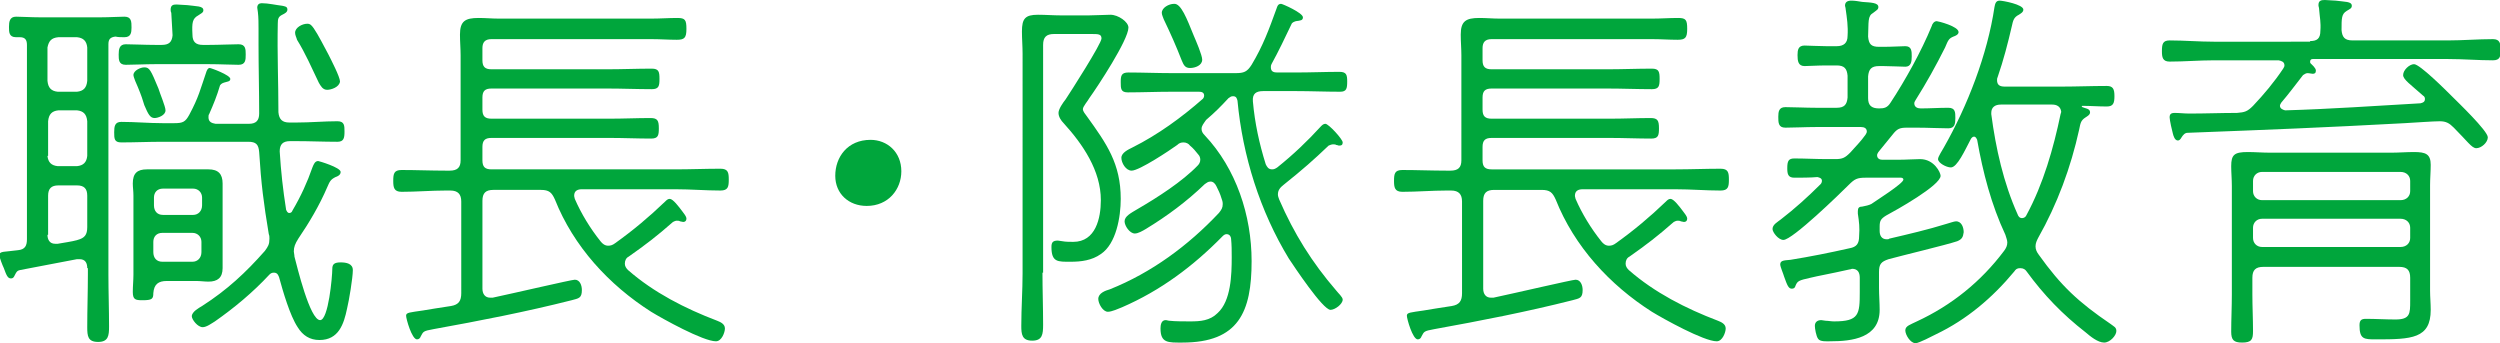
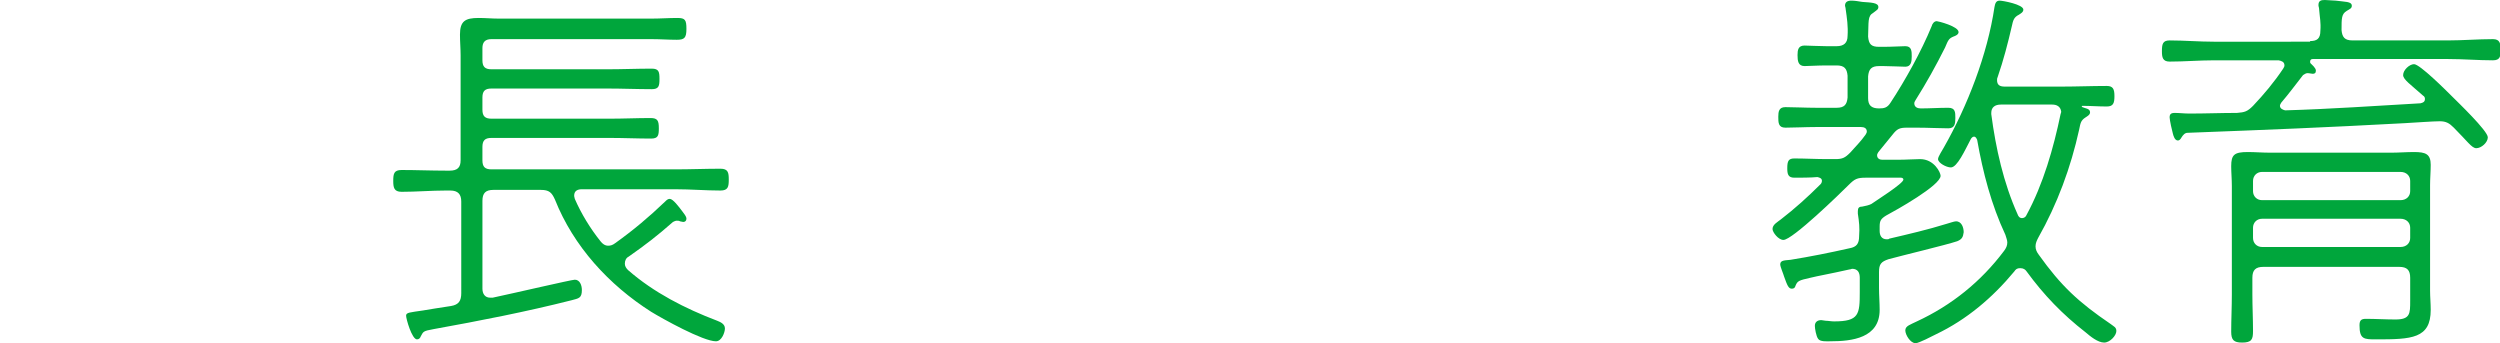
<svg xmlns="http://www.w3.org/2000/svg" version="1.1" id="レイヤー_1" x="0px" y="0px" viewBox="0 0 389.7 53.5" style="enable-background:new 0 0 389.7 53.5;" xml:space="preserve">
  <style type="text/css">
	.st0{fill:#00A63C;}
</style>
  <g>
-     <path class="st0" d="M13.6,41.8c0-0.8-0.3-1.4-1.2-1.4h-0.4c-3,0.6-5.9,1.1-8.9,1.7c-0.4,0.1-0.5,0.2-0.8,0.8   c-0.1,0.2-0.2,0.5-0.6,0.5c-0.5,0-0.7-0.5-1.1-1.6c-0.2-0.4-0.7-1.7-0.7-2c0-0.7,0.8-0.5,2.9-0.8c1.1-0.1,1.4-0.7,1.4-1.7V7   c0-0.8-0.3-1.2-1.1-1.2H2.5C1.4,5.8,1.4,5,1.4,4.2c0-0.8,0.1-1.6,1.1-1.6c0.9,0,2.3,0.1,3.7,0.1h9.5c1.4,0,2.8-0.1,3.7-0.1   c1.1,0,1.1,0.8,1.1,1.7c0,0.8-0.1,1.5-1.1,1.5c-0.5,0-1,0-1.4-0.1c-0.8,0.1-1.1,0.4-1.1,1.2v35.9c0,2.7,0.1,5.4,0.1,8.1   c0,1.4-0.1,2.4-1.7,2.4c-1.6,0-1.7-0.9-1.7-2.3c0-2.8,0.1-5.5,0.1-8.2V41.8z M7.4,12.6c0.1,1.1,0.6,1.6,1.6,1.7H12   c1-0.1,1.5-0.6,1.6-1.7V7.4c-0.1-1-0.6-1.5-1.6-1.6H9.1C8,5.9,7.6,6.4,7.4,7.4V12.6z M7.4,24.3c0.1,1,0.6,1.5,1.6,1.6H12   c1-0.1,1.5-0.6,1.6-1.6v-5.4c-0.1-1.1-0.6-1.6-1.6-1.7H9.1c-1,0.1-1.5,0.6-1.6,1.7V24.3z M7.4,36.6c0,0.7,0.3,1.4,1.2,1.4H9   c1-0.2,2.1-0.3,3.1-0.6c1.1-0.3,1.5-0.8,1.5-2v-4.9c0-1.1-0.5-1.6-1.6-1.6H9.1c-1.1,0-1.6,0.5-1.6,1.6V36.6z M45.8,39.2   c0,0.2,0.1,0.5,0.1,0.8c0.4,1.5,2.4,9.9,4,9.9c1.3,0,1.9-6.8,1.9-8c0-0.7,0.3-1,1.3-1c0.9,0,1.9,0.2,1.9,1.2c0,1.2-0.6,4.8-0.9,6   c-0.5,2.4-1.3,4.9-4.3,4.9c-1.5,0-2.6-0.7-3.4-2c-1.2-1.8-2.3-5.6-2.9-7.8c-0.1-0.2-0.2-0.7-0.8-0.7c-0.3,0-0.5,0.1-0.7,0.3   c-2.6,2.8-5.5,5.2-8.5,7.3c-0.5,0.3-1.3,0.9-1.9,0.9c-0.8,0-1.7-1.2-1.7-1.7c0-0.7,1.1-1.3,1.6-1.6c3.9-2.5,6.8-5.2,9.8-8.6   c0.5-0.7,0.7-1,0.7-1.9c0-0.2,0-0.5-0.1-0.7c-0.8-4.8-1.2-7.9-1.5-12.8c-0.1-1.2-0.5-1.6-1.7-1.6H25.3c-2.2,0-4.3,0.1-6.4,0.1   c-1.1,0-1.1-0.6-1.1-1.6c0-0.9,0.1-1.6,1.1-1.6c2.2,0,4.3,0.2,6.4,0.2h1.9c1.3,0,1.7-0.2,2.3-1.3c1.5-2.8,1.7-3.9,2.7-6.8   c0.1-0.2,0.2-0.5,0.5-0.5c0.2,0,3.2,1.1,3.2,1.7c0,0.4-0.4,0.4-0.7,0.5c-0.4,0.1-0.7,0.2-0.9,0.5c-0.5,1.7-1,2.9-1.7,4.5   c-0.1,0.1-0.1,0.3-0.1,0.5c0,0.7,0.5,0.9,1.1,1h5.2c1.1,0,1.6-0.5,1.6-1.6c0-3.6-0.1-7.1-0.1-10.7V4.5c0-0.8,0-1.8-0.1-2.6   c0-0.2-0.1-0.5-0.1-0.7c0-0.5,0.3-0.7,0.7-0.7c1,0,2.3,0.3,3.2,0.4c0.4,0.1,0.8,0.1,0.8,0.6c0,0.4-0.4,0.6-0.8,0.8   c-0.6,0.3-0.7,0.6-0.7,1.4c-0.1,4.6,0.1,9.2,0.1,13.8c0.1,1.1,0.6,1.6,1.7,1.6h1.1c2.2,0,4.3-0.2,6.4-0.2c1.1,0,1.1,0.7,1.1,1.6   c0,1-0.1,1.6-1.1,1.6c-2.2,0-4.3-0.1-6.4-0.1h-1c-1.1,0-1.6,0.5-1.6,1.6c0.2,3.2,0.5,5.9,1,9.1c0.1,0.2,0.2,0.5,0.5,0.5   c0.2,0,0.4-0.1,0.5-0.4c1.3-2.2,2.3-4.4,3.1-6.7c0.2-0.5,0.4-1,0.9-1c0.1,0,3.5,1,3.5,1.7c0,0.5-0.5,0.7-0.8,0.8   c-0.8,0.4-0.9,0.7-1.3,1.6c-1.2,2.8-2.8,5.5-4.5,8C46,38,45.8,38.5,45.8,39.2z M32.6,7c1.6,0,3.4-0.1,4.6-0.1   c1.1,0,1.1,0.8,1.1,1.6c0,0.8,0,1.6-1.1,1.6c-1.2,0-2.9-0.1-4.6-0.1h-8.4c-1.6,0-3.4,0.1-4.6,0.1c-1.1,0-1.1-0.8-1.1-1.6   c0-0.8,0.1-1.6,1.1-1.6c1.2,0,2.9,0.1,4.6,0.1h1c1.1,0,1.6-0.4,1.7-1.5c-0.1-1.3-0.1-2.2-0.2-3.5c-0.1-0.2-0.1-0.4-0.1-0.5   c0-0.7,0.4-0.8,0.9-0.8c0.5,0,1.2,0.1,1.7,0.1c1.4,0.2,2.5,0.1,2.5,0.8c0,0.4-0.4,0.5-0.8,0.8C30,2.9,29.9,3.5,30,5.4   C30,6.5,30.5,7,31.6,7H32.6z M32.5,26.4c1.5,0,2.2,0.7,2.2,2.2v13.2c0,1.5-0.8,2.1-2.2,2.1c-0.6,0-1.3-0.1-1.9-0.1H26   c-1.3,0-2,0.5-2.1,1.9c0,0.9-0.2,1.1-1.7,1.1c-1.1,0-1.5-0.1-1.5-1.3c0-0.9,0.1-1.8,0.1-2.7V30.5c0-0.7-0.1-1.3-0.1-1.9   c0-1.6,0.7-2.2,2.2-2.2H32.5z M24.1,18.4c-0.7,0-1-0.6-1.6-2c-0.2-0.7-0.5-1.6-1-2.8c-0.2-0.4-0.7-1.6-0.7-1.9   c0-0.7,1.1-1.2,1.7-1.2c0.8,0,1,0.4,2.2,3.3c0.2,0.7,1.1,2.8,1.1,3.4C25.8,18,24.6,18.4,24.1,18.4z M30.1,33.5   c0.8,0,1.4-0.6,1.4-1.5v-1.2c0-0.8-0.6-1.4-1.4-1.4h-4.7c-0.9,0-1.4,0.6-1.4,1.4V32c0,0.9,0.5,1.5,1.4,1.5H30.1z M25.3,36.3   c-0.9,0-1.4,0.6-1.4,1.4v1.6c0,0.9,0.5,1.5,1.4,1.5h4.7c0.8,0,1.4-0.6,1.4-1.5v-1.6c0-0.8-0.6-1.4-1.4-1.4H25.3z M51,14   c-0.7,0-1-0.6-1.3-1.1c-1.1-2.3-2.1-4.6-3.4-6.7C46.2,5.8,46,5.5,46,5.1c0-0.8,1.1-1.4,1.9-1.4c0.5,0,0.7,0.3,1,0.7   c0.7,1,1.7,3,2.3,4.1c0.4,0.8,1.8,3.5,1.8,4.2C52.9,13.6,51.6,14,51,14z" />
    <path class="st0" d="M70.1,26.6c1.2,0,1.7-0.5,1.7-1.6V8.6c0-1-0.1-2.1-0.1-3.2c0-2.1,0.8-2.6,2.9-2.6c1.1,0,2.1,0.1,3.1,0.1h23.9   c1.3,0,2.6-0.1,4-0.1c1.2,0,1.4,0.3,1.4,1.7c0,1.4-0.3,1.7-1.5,1.7c-1.3,0-2.6-0.1-3.9-0.1H76.6c-1,0-1.4,0.5-1.4,1.4v1.9   c0,1,0.4,1.4,1.4,1.4h18.1c2.3,0,4.6-0.1,6.9-0.1c1.1,0,1.2,0.5,1.2,1.6c0,1.1-0.1,1.6-1.2,1.6c-2.3,0-4.6-0.1-6.9-0.1H76.6   c-1,0-1.4,0.4-1.4,1.4v1.9c0,1,0.4,1.4,1.4,1.4h18.5c2.1,0,4.2-0.1,6.3-0.1c1.1,0,1.3,0.4,1.3,1.6c0,1.1-0.1,1.6-1.2,1.6   c-2.1,0-4.3-0.1-6.4-0.1H76.6c-1,0-1.4,0.4-1.4,1.4v2.1c0,1,0.4,1.4,1.4,1.4h28.7c2.3,0,4.7-0.1,7-0.1c1.2,0,1.3,0.6,1.3,1.7   c0,1.1-0.1,1.7-1.3,1.7c-2.3,0-4.6-0.2-7-0.2H90.7c-0.6,0-1.2,0.2-1.2,1c0,0.2,0.1,0.4,0.1,0.5c1,2.3,2.4,4.6,4,6.6   c0.3,0.4,0.7,0.7,1.2,0.7c0.4,0,0.7-0.1,1.1-0.4c2.8-2,5.3-4.1,7.8-6.5c0.2-0.2,0.4-0.4,0.7-0.4c0.5,0,1.4,1.2,2,2   c0.2,0.3,0.6,0.7,0.6,1.1c0,0.3-0.2,0.5-0.5,0.5c-0.1,0-0.4-0.1-0.5-0.1c-0.1-0.1-0.4-0.1-0.5-0.1c-0.2,0-0.4,0.1-0.6,0.2   c-2.5,2.2-4.2,3.5-6.9,5.4c-0.4,0.2-0.6,0.6-0.6,1.1c0,0.4,0.2,0.7,0.5,1c4,3.5,8.9,6,13.9,7.9c0.5,0.2,1.2,0.5,1.2,1.2   c0,0.6-0.5,2-1.4,2c-2,0-8.3-3.5-10.1-4.6c-6.6-4.2-12.1-10.2-15-17.5c-0.5-1.1-0.9-1.5-2.2-1.5h-7.4c-1.2,0-1.7,0.5-1.7,1.7v13.7   c0,0.8,0.4,1.4,1.2,1.4h0.4c3.3-0.7,12.3-2.8,12.8-2.8c0.8,0,1.1,0.9,1.1,1.6c0,1.3-0.5,1.3-1.6,1.6c-7.1,1.8-14.3,3.2-21.5,4.5   c-1.7,0.3-1.6,0.4-2,1.1c-0.1,0.3-0.3,0.5-0.6,0.5c-0.8,0-1.7-3.2-1.7-3.7c0-0.5,0.6-0.5,2.6-0.8c1.1-0.2,2.5-0.4,4.4-0.7   c1.2-0.2,1.6-0.8,1.6-2V31.4c0-1.1-0.5-1.7-1.7-1.7h-0.7c-2.3,0-4.6,0.2-6.9,0.2c-1.2,0-1.3-0.7-1.3-1.7c0-1.1,0.1-1.7,1.3-1.7   c2.3,0,4.6,0.1,6.9,0.1H70.1z" />
-     <path class="st0" d="M140.5,26.7c0,2.8-2,5.4-5.4,5.4c-2.8,0-4.9-1.9-4.9-4.7c0-2.9,1.9-5.6,5.5-5.6   C138.3,21.8,140.5,23.7,140.5,26.7z" />
-     <path class="st0" d="M162.5,42.5c0,2.7,0.1,5.4,0.1,8.1c0,1.5-0.1,2.5-1.7,2.5c-1.6,0-1.7-1-1.7-2.3c0-2.8,0.2-5.5,0.2-8.2V8.4   c0-1.2-0.1-2.3-0.1-3.5c0-2,0.5-2.6,2.5-2.6c1.2,0,2.4,0.1,3.6,0.1h4.3c0.8,0,2.8-0.1,3.4-0.1c1.2,0,2.8,1.1,2.8,2   c0,1.9-4.8,9.2-6.1,11c-0.2,0.4-1,1.3-1,1.7c0,0.4,0.4,0.8,0.6,1.1c3.1,4.3,5.3,7.4,5.3,12.9c0,2.8-0.7,7-3.1,8.6   c-1.4,1-3.1,1.2-4.7,1.2c-2,0-3,0.1-3-2.3c0-0.7,0.2-1,1-1c0.2,0,0.5,0.1,0.7,0.1c0.5,0.1,1.2,0.1,1.7,0.1c3.5,0,4.3-3.7,4.3-6.5   c0-4.6-2.8-8.7-5.8-12c-0.4-0.4-0.8-1-0.8-1.6c0-0.6,0.7-1.6,1.1-2.1c0.8-1.2,5.6-8.7,5.6-9.5c0-0.7-0.5-0.7-1.6-0.7h-5.8   c-1.2,0-1.7,0.5-1.7,1.7V42.5z M187.3,20.1c0,0.4,0.2,0.7,0.5,1c4.9,5.2,7.3,12.5,7.3,19.6c0,7.9-2,12.7-10.8,12.7   c-2.2,0-3.4,0.1-3.4-2.2c0-0.5,0.1-1.3,0.8-1.3c0.2,0,0.4,0.1,0.6,0.1c0.8,0.1,2.4,0.1,3.2,0.1c1.6,0,3.1-0.1,4.3-1.3   c2.1-1.9,2.2-6,2.2-8.7c0-1,0-1.9-0.1-2.9c0-0.1-0.1-0.7-0.7-0.7c-0.2,0-0.4,0.1-0.6,0.3c-4.6,4.7-9.7,8.5-15.7,11.1   c-0.5,0.2-1.6,0.7-2.2,0.7c-0.8,0-1.5-1.3-1.5-2c0-0.9,1.1-1.3,1.8-1.5c6.5-2.6,12.2-6.8,17-11.9c0.4-0.5,0.6-0.8,0.6-1.4   c0-0.4-0.1-0.6-0.2-0.9c-0.2-0.7-0.5-1.3-0.8-1.9c-0.2-0.4-0.5-0.7-0.9-0.7s-0.6,0.2-0.9,0.4c-2.8,2.7-5.9,5-9.2,7   c-0.5,0.3-1.2,0.7-1.7,0.7c-0.8,0-1.6-1.2-1.6-1.9c0-0.8,1-1.3,2-1.9c3.1-1.8,7-4.3,9.4-6.8c0.2-0.2,0.4-0.5,0.4-0.9   c0-0.3-0.1-0.6-0.3-0.8c-0.4-0.5-0.8-1-1.3-1.4c-0.2-0.3-0.6-0.5-1-0.5s-0.7,0.1-1,0.4c-1.1,0.8-5.9,4-7.1,4c-0.9,0-1.6-1.2-1.6-2   c0-0.8,1.1-1.3,1.7-1.6c4-2,7.7-4.7,11-7.6c0.1-0.1,0.2-0.3,0.2-0.5c0-0.5-0.4-0.6-0.8-0.6h-4.3c-2.3,0-4.6,0.1-6.8,0.1   c-1.1,0-1.1-0.6-1.1-1.6s0.1-1.5,1.2-1.5c2.2,0,4.5,0.1,6.8,0.1h9.9c1.3,0,1.8-0.2,2.5-1.3c1.8-3,2.7-5.5,3.9-8.8   c0.1-0.3,0.2-0.7,0.7-0.7c0.2,0,3.4,1.4,3.4,2.1c0,0.5-0.4,0.5-1.1,0.6c-0.3,0.1-0.6,0.2-0.7,0.5c-1,2.1-2,4.2-3.1,6.2   c-0.1,0.2-0.1,0.3-0.1,0.5c0,0.7,0.5,0.8,1,0.8h2.9c2.3,0,4.6-0.1,6.8-0.1c1.1,0,1.2,0.5,1.2,1.5c0,1.1-0.1,1.6-1.1,1.6   c-2.3,0-4.6-0.1-6.8-0.1h-5.2c-1.1,0-1.7,0.4-1.6,1.6c0.3,3.4,1,6.6,2,9.8c0.2,0.4,0.4,0.8,1,0.8c0.3,0,0.5-0.1,0.8-0.3   c2.5-2,4.7-4.1,6.8-6.4c0.2-0.2,0.4-0.4,0.7-0.4c0.5,0,2.7,2.4,2.7,2.9c0,0.4-0.2,0.5-0.6,0.5c-0.1,0-0.2-0.1-0.4-0.1   c-0.1-0.1-0.4-0.1-0.5-0.1c-0.2,0-0.5,0.1-0.7,0.2c-2.3,2.2-4,3.7-7,6.1c-0.5,0.4-0.9,0.8-0.9,1.5c0,0.3,0.1,0.5,0.2,0.8   c2.3,5.3,5.1,9.8,8.9,14.2c0.3,0.4,1,1,1,1.4c0,0.7-1.2,1.6-1.9,1.6c-1.2,0-5.7-6.8-6.5-8c-4.5-7.4-7.2-16-8-24.6   c-0.1-0.4-0.2-0.7-0.7-0.7c-0.3,0-0.4,0.1-0.7,0.3c-1.3,1.4-2.1,2.2-3.5,3.4C187.6,19.3,187.3,19.6,187.3,20.1z M186.1,5.6   c0.3,0.7,1.3,3,1.3,3.7c0,0.9-1.1,1.3-1.9,1.3c-0.8,0-1-0.5-1.3-1.2c-0.9-2.3-1.7-4.1-2.8-6.4c-0.1-0.3-0.3-0.7-0.3-1   c0-0.8,1.1-1.4,1.9-1.4C184.1,0.5,185,2.9,186.1,5.6z" />
-     <path class="st0" d="M226.1,26.6c1.2,0,1.7-0.5,1.7-1.6V8.6c0-1-0.1-2.1-0.1-3.2c0-2.1,0.8-2.6,2.9-2.6c1.1,0,2.1,0.1,3.1,0.1h23.9   c1.3,0,2.6-0.1,4-0.1c1.2,0,1.4,0.3,1.4,1.7c0,1.4-0.3,1.7-1.5,1.7c-1.3,0-2.6-0.1-3.9-0.1h-25.1c-1,0-1.4,0.5-1.4,1.4v1.9   c0,1,0.4,1.4,1.4,1.4h18.1c2.3,0,4.6-0.1,6.9-0.1c1.1,0,1.2,0.5,1.2,1.6c0,1.1-0.1,1.6-1.2,1.6c-2.3,0-4.6-0.1-6.9-0.1h-18.1   c-1,0-1.4,0.4-1.4,1.4v1.9c0,1,0.4,1.4,1.4,1.4h18.5c2.1,0,4.2-0.1,6.3-0.1c1.1,0,1.3,0.4,1.3,1.6c0,1.1-0.1,1.6-1.2,1.6   c-2.1,0-4.3-0.1-6.4-0.1h-18.5c-1,0-1.4,0.4-1.4,1.4v2.1c0,1,0.4,1.4,1.4,1.4h28.7c2.3,0,4.7-0.1,7-0.1c1.2,0,1.3,0.6,1.3,1.7   c0,1.1-0.1,1.7-1.3,1.7c-2.3,0-4.6-0.2-7-0.2h-14.5c-0.6,0-1.2,0.2-1.2,1c0,0.2,0.1,0.4,0.1,0.5c1,2.3,2.4,4.6,4,6.6   c0.3,0.4,0.7,0.7,1.2,0.7c0.4,0,0.7-0.1,1.1-0.4c2.8-2,5.3-4.1,7.8-6.5c0.2-0.2,0.4-0.4,0.7-0.4c0.5,0,1.4,1.2,2,2   c0.2,0.3,0.6,0.7,0.6,1.1c0,0.3-0.2,0.5-0.5,0.5c-0.1,0-0.4-0.1-0.5-0.1c-0.1-0.1-0.4-0.1-0.5-0.1c-0.2,0-0.4,0.1-0.6,0.2   c-2.5,2.2-4.2,3.5-6.9,5.4c-0.4,0.2-0.6,0.6-0.6,1.1c0,0.4,0.2,0.7,0.5,1c4,3.5,8.9,6,13.9,7.9c0.5,0.2,1.2,0.5,1.2,1.2   c0,0.6-0.5,2-1.4,2c-2,0-8.3-3.5-10.1-4.6c-6.6-4.2-12.1-10.2-15-17.5c-0.5-1.1-0.9-1.5-2.2-1.5h-7.4c-1.2,0-1.7,0.5-1.7,1.7v13.7   c0,0.8,0.4,1.4,1.2,1.4h0.4c3.3-0.7,12.3-2.8,12.8-2.8c0.8,0,1.1,0.9,1.1,1.6c0,1.3-0.5,1.3-1.6,1.6c-7.1,1.8-14.3,3.2-21.5,4.5   c-1.7,0.3-1.6,0.4-2,1.1c-0.1,0.3-0.3,0.5-0.6,0.5c-0.8,0-1.7-3.2-1.7-3.7c0-0.5,0.6-0.5,2.6-0.8c1.1-0.2,2.5-0.4,4.4-0.7   c1.2-0.2,1.6-0.8,1.6-2V31.4c0-1.1-0.5-1.7-1.7-1.7h-0.7c-2.3,0-4.6,0.2-6.9,0.2c-1.2,0-1.3-0.7-1.3-1.7c0-1.1,0.1-1.7,1.3-1.7   c2.3,0,4.6,0.1,6.9,0.1H226.1z" />
    <path class="st0" d="M305.1,37.6c-1.8,0.6-8.5,2.2-10.7,2.8c-1.2,0.4-1.5,0.8-1.5,2v2.5c0,1.1,0.1,2.3,0.1,3.4   c0,4.4-4.3,4.9-7.7,4.9c-0.5,0-1.6,0.1-1.9-0.4c-0.3-0.4-0.5-1.6-0.5-2c0-0.6,0.4-0.9,1-0.9c0.2,0,0.5,0.1,0.7,0.1   c0.4,0,0.8,0.1,1.3,0.1c3.9,0,4-1.1,4-4.6v-2.2c0-0.8-0.3-1.4-1.2-1.4c-0.1,0-0.2,0.1-0.4,0.1c-3.1,0.7-4.9,1-6.1,1.3   c-1.8,0.4-2,0.5-2.3,1.2c-0.1,0.4-0.3,0.5-0.6,0.5c-0.5,0-0.7-0.5-1.2-1.9c-0.1-0.4-0.6-1.5-0.6-1.9c0-0.7,0.9-0.6,1.6-0.7   c3.1-0.5,6.1-1.1,9.2-1.8c1.1-0.2,1.5-0.7,1.5-1.9c0.1-1.3,0-2.2-0.2-3.5v-0.4c0-0.5,0.2-0.7,0.7-0.7c0.5-0.1,1-0.2,1.4-0.4   c0.7-0.5,5-3.2,5-3.8c0-0.4-0.6-0.3-1-0.3h-4.9c-1.3,0-1.7,0.2-2.6,1.1c-1.4,1.4-8.8,8.6-10.2,8.6c-0.8,0-1.7-1.2-1.7-1.7   c0-0.7,0.8-1.1,1.3-1.5c2.2-1.7,4.2-3.5,6.2-5.5c0.1-0.1,0.2-0.3,0.2-0.5c0-0.4-0.3-0.5-0.7-0.6c-1,0.1-2.8,0.1-3.6,0.1   c-1,0-1.1-0.6-1.1-1.5c0-1.1,0.2-1.5,1.1-1.5c1.7,0,3.4,0.1,5.1,0.1h1.3c1.1,0,1.5-0.2,2.3-1c0.8-0.9,1.7-1.8,2.4-2.8   c0.1-0.2,0.2-0.3,0.2-0.5c0-0.5-0.4-0.7-0.9-0.7h-7c-1.7,0-3.4,0.1-4.8,0.1c-1.1,0-1.1-0.8-1.1-1.7c0-0.8,0.1-1.5,1.1-1.5   c1.4,0,3.1,0.1,4.8,0.1h3.2c1.2,0,1.6-0.5,1.7-1.6v-3.4c-0.1-1.1-0.5-1.6-1.7-1.6h-1.6c-1.3,0-2.9,0.1-3.4,0.1   c-1,0-1.1-0.8-1.1-1.7c0-0.8,0.1-1.5,1.1-1.5c0.5,0,2.2,0.1,3.4,0.1h1.6c1.1,0,1.7-0.5,1.7-1.6c0.1-1.5-0.1-2.8-0.3-4.2   c0-0.2-0.1-0.4-0.1-0.5c0-0.6,0.4-0.8,1-0.8c0.5,0,1.1,0.1,1.7,0.2c1.3,0.1,2.5,0.1,2.5,0.8c0,0.4-0.3,0.5-0.8,0.9   c-0.9,0.5-0.7,1.4-0.8,3.7c0.1,1.2,0.5,1.6,1.7,1.6h0.7c1.3,0,2.9-0.1,3.4-0.1c1,0,1,0.8,1,1.6s-0.1,1.6-1,1.6   c-0.6,0-2.3-0.1-3.4-0.1h-0.7c-1.2,0-1.6,0.5-1.7,1.6v3.4c0,1.1,0.5,1.6,1.7,1.6c0.8,0,1.3-0.1,1.8-0.9c2.3-3.5,4.8-8,6.4-11.9   c0.1-0.4,0.4-0.8,0.8-0.8c0.2,0,3.4,0.8,3.4,1.7c0,0.4-0.5,0.6-0.8,0.7c-0.7,0.3-0.8,0.5-1.3,1.7c-1.4,2.8-2.9,5.5-4.6,8.2   c-0.1,0.2-0.2,0.3-0.2,0.5c0,0.6,0.5,0.8,1,0.8c1.4,0,2.8-0.1,4.3-0.1c1.1,0,1.1,0.7,1.1,1.6s-0.1,1.6-1.1,1.6   c-1.4,0-3.1-0.1-4.8-0.1h-1.7c-1.1,0-1.5,0.2-2.2,1.1l-2.2,2.7c-0.1,0.2-0.2,0.3-0.2,0.5c0,0.5,0.4,0.7,0.8,0.7h2.5   c1.3,0,2.5-0.1,3.4-0.1c2.2,0,3.2,2.1,3.2,2.6c0,1.5-7,5.4-8.5,6.2c-0.8,0.5-1,0.8-1,1.7V36c0,0.7,0.3,1.3,1.1,1.3   c0.2,0,0.3,0,0.4-0.1c3-0.7,6-1.4,8.9-2.3c0.4-0.1,1.2-0.4,1.5-0.4c0.9,0,1.2,1,1.2,1.7C306,37,305.8,37.3,305.1,37.6z M328,53.4   c-1,0-2.2-1-2.9-1.6c-3.6-2.8-6.5-5.8-9.2-9.5c-0.2-0.3-0.5-0.5-1-0.5s-0.7,0.2-0.9,0.5c-3.4,4.1-7.4,7.5-12.2,9.8   c-0.6,0.3-2.7,1.4-3.2,1.4c-0.8,0-1.6-1.3-1.6-2c0-0.7,0.8-0.9,1.8-1.4c5.4-2.5,10-6.2,13.6-11c0.3-0.4,0.5-0.8,0.5-1.3   c0-0.4-0.2-0.8-0.3-1.2c-2.2-4.7-3.5-9.7-4.4-14.8c-0.1-0.2-0.2-0.5-0.5-0.5c-0.2,0-0.4,0.2-0.5,0.4c-0.9,1.7-2.1,4.4-3.1,4.4   c-0.7,0-2-0.7-2-1.3c0-0.4,0.7-1.4,0.9-1.8c3.7-6.5,6.8-14.5,7.9-21.9c0.1-0.5,0.2-1,0.8-1c0.5,0,3.7,0.6,3.7,1.4   c0,0.4-0.4,0.6-0.7,0.8c-0.8,0.4-0.9,0.9-1.1,1.8c-0.6,2.6-1.3,5.3-2.2,7.9c-0.1,0.2-0.1,0.3-0.1,0.5c0,0.8,0.5,1,1.2,1h8.9   c2.3,0,4.6-0.1,7-0.1c1,0,1.2,0.5,1.2,1.6c0,1.1-0.2,1.6-1.2,1.6c-1.3,0-2.5-0.1-3.8-0.1c-0.1,0-0.1,0.1-0.1,0.1s0.1,0.1,0.1,0.1   c0.4,0.2,1.2,0.2,1.2,0.8c0,0.4-0.4,0.6-0.7,0.8c-0.8,0.5-0.8,1-1,1.9c-1.3,5.9-3.4,11.6-6.4,16.9c-0.2,0.4-0.4,0.8-0.4,1.3   c0,0.5,0.2,0.9,0.5,1.3c3.5,4.9,6.2,7.4,11.2,10.8c0.5,0.4,0.9,0.5,0.9,1.1C329.9,52.3,328.9,53.4,328,53.4z M319.9,16.3h-8   c-0.9,0-1.5,0.4-1.5,1.3v0.2c0.7,5.3,1.9,10.7,4.1,15.6c0.1,0.3,0.3,0.6,0.7,0.6c0.3,0,0.6-0.2,0.7-0.5c2.6-4.8,4.2-10.4,5.3-15.7   c0-0.1,0.1-0.2,0.1-0.4C321.2,16.6,320.6,16.3,319.9,16.3z" />
    <path class="st0" d="M360.1,6.4c1.1,0,1.6-0.4,1.6-1.6c0.1-1.3-0.1-2.1-0.2-3.4c0-0.2-0.1-0.4-0.1-0.6c0-0.7,0.4-0.8,1-0.8   c0.5,0,1.2,0.1,1.7,0.1c1.4,0.2,2.5,0.1,2.5,0.8c0,0.4-0.3,0.5-0.8,0.8c-0.8,0.5-0.8,1.1-0.8,3c0.1,1.1,0.5,1.6,1.7,1.6h14.9   c2.3,0,4.7-0.2,7-0.2c1.1,0,1.2,0.7,1.2,1.7c0,1-0.1,1.6-1.2,1.6c-2.3,0-4.6-0.2-7-0.2h-21.1c-0.2,0-0.4,0.1-0.4,0.4   c0,0.1,0,0.2,0.1,0.3c0.2,0.2,0.8,0.7,0.8,1.1s-0.2,0.5-0.5,0.5c-0.2,0-0.5-0.1-0.8-0.1s-0.5,0.2-0.7,0.3c-1.1,1.4-2.2,2.9-3.4,4.3   c-0.1,0.2-0.2,0.3-0.2,0.5c0,0.4,0.4,0.6,0.8,0.7c7-0.2,14.1-0.7,21.1-1.1c0.4-0.1,0.7-0.2,0.7-0.7c0-0.2-0.1-0.4-0.3-0.5   c-1.9-1.7-3.1-2.5-3.1-3.2c0-0.8,1-1.7,1.7-1.7c0.9,0,5,4.1,5.9,5c0.9,0.9,5.6,5.4,5.6,6.4c0,0.8-1,1.7-1.8,1.7   c-0.7,0-1.4-1.1-3.5-3.2c-0.7-0.7-1.2-1-2.2-1s-3.7,0.2-5.5,0.3c-13,0.7-20.7,1-33.8,1.5c-0.4,0-0.7,0.3-1,0.8   c-0.1,0.2-0.3,0.4-0.5,0.4c-0.5,0-0.7-0.7-0.8-1.1c-0.1-0.3-0.5-2.1-0.5-2.5c0-0.5,0.2-0.7,0.8-0.7c0.7,0,1.5,0.1,2.3,0.1   c2.5,0,4.9-0.1,7.4-0.1c1.2-0.1,1.6-0.2,2.5-1.1c1.7-1.8,3.3-3.7,4.7-5.8c0.1-0.2,0.2-0.3,0.2-0.5c0-0.6-0.5-0.7-0.9-0.8h-10.1   c-2.3,0-4.6,0.2-6.9,0.2c-1.1,0-1.2-0.7-1.2-1.6c0-1.1,0.1-1.7,1.2-1.7c2.3,0,4.6,0.2,6.9,0.2H360.1z M352.8,41.6   c-1.2,0-1.7,0.5-1.7,1.7v2.6c0,1.9,0.1,3.8,0.1,5.7c0,1.3-0.2,1.8-1.7,1.8c-1.3,0-1.7-0.4-1.7-1.7c0-1.9,0.1-3.8,0.1-5.8V29   c0-1.1-0.1-2.1-0.1-3.1c0-1.8,0.5-2.2,2.6-2.2c1.1,0,2.3,0.1,3.4,0.1h19c1.1,0,2.3-0.1,3.5-0.1c1.8,0,2.6,0.3,2.6,2   c0,1-0.1,2.1-0.1,3.2v16.4c0,1,0.1,2,0.1,3c0,4.5-3,4.6-8.5,4.6c-1.9,0-2.6,0-2.6-2.2c0-0.8,0.3-1,1-1c1.5,0,3.1,0.1,4.6,0.1   c2.3,0,2.3-0.9,2.3-2.9v-3.6c0-1.2-0.5-1.7-1.7-1.7H352.8z M374.2,31.2c0.9,0,1.5-0.6,1.5-1.4v-1.6c0-0.8-0.6-1.4-1.5-1.4h-21.6   c-0.8,0-1.4,0.6-1.4,1.4v1.6c0,0.8,0.6,1.4,1.4,1.4H374.2z M352.6,34.1c-0.8,0-1.4,0.6-1.4,1.4v1.6c0,0.8,0.6,1.4,1.4,1.4h21.6   c0.9,0,1.5-0.6,1.5-1.4v-1.6c0-0.8-0.6-1.4-1.5-1.4H352.6z" />
  </g>
</svg>